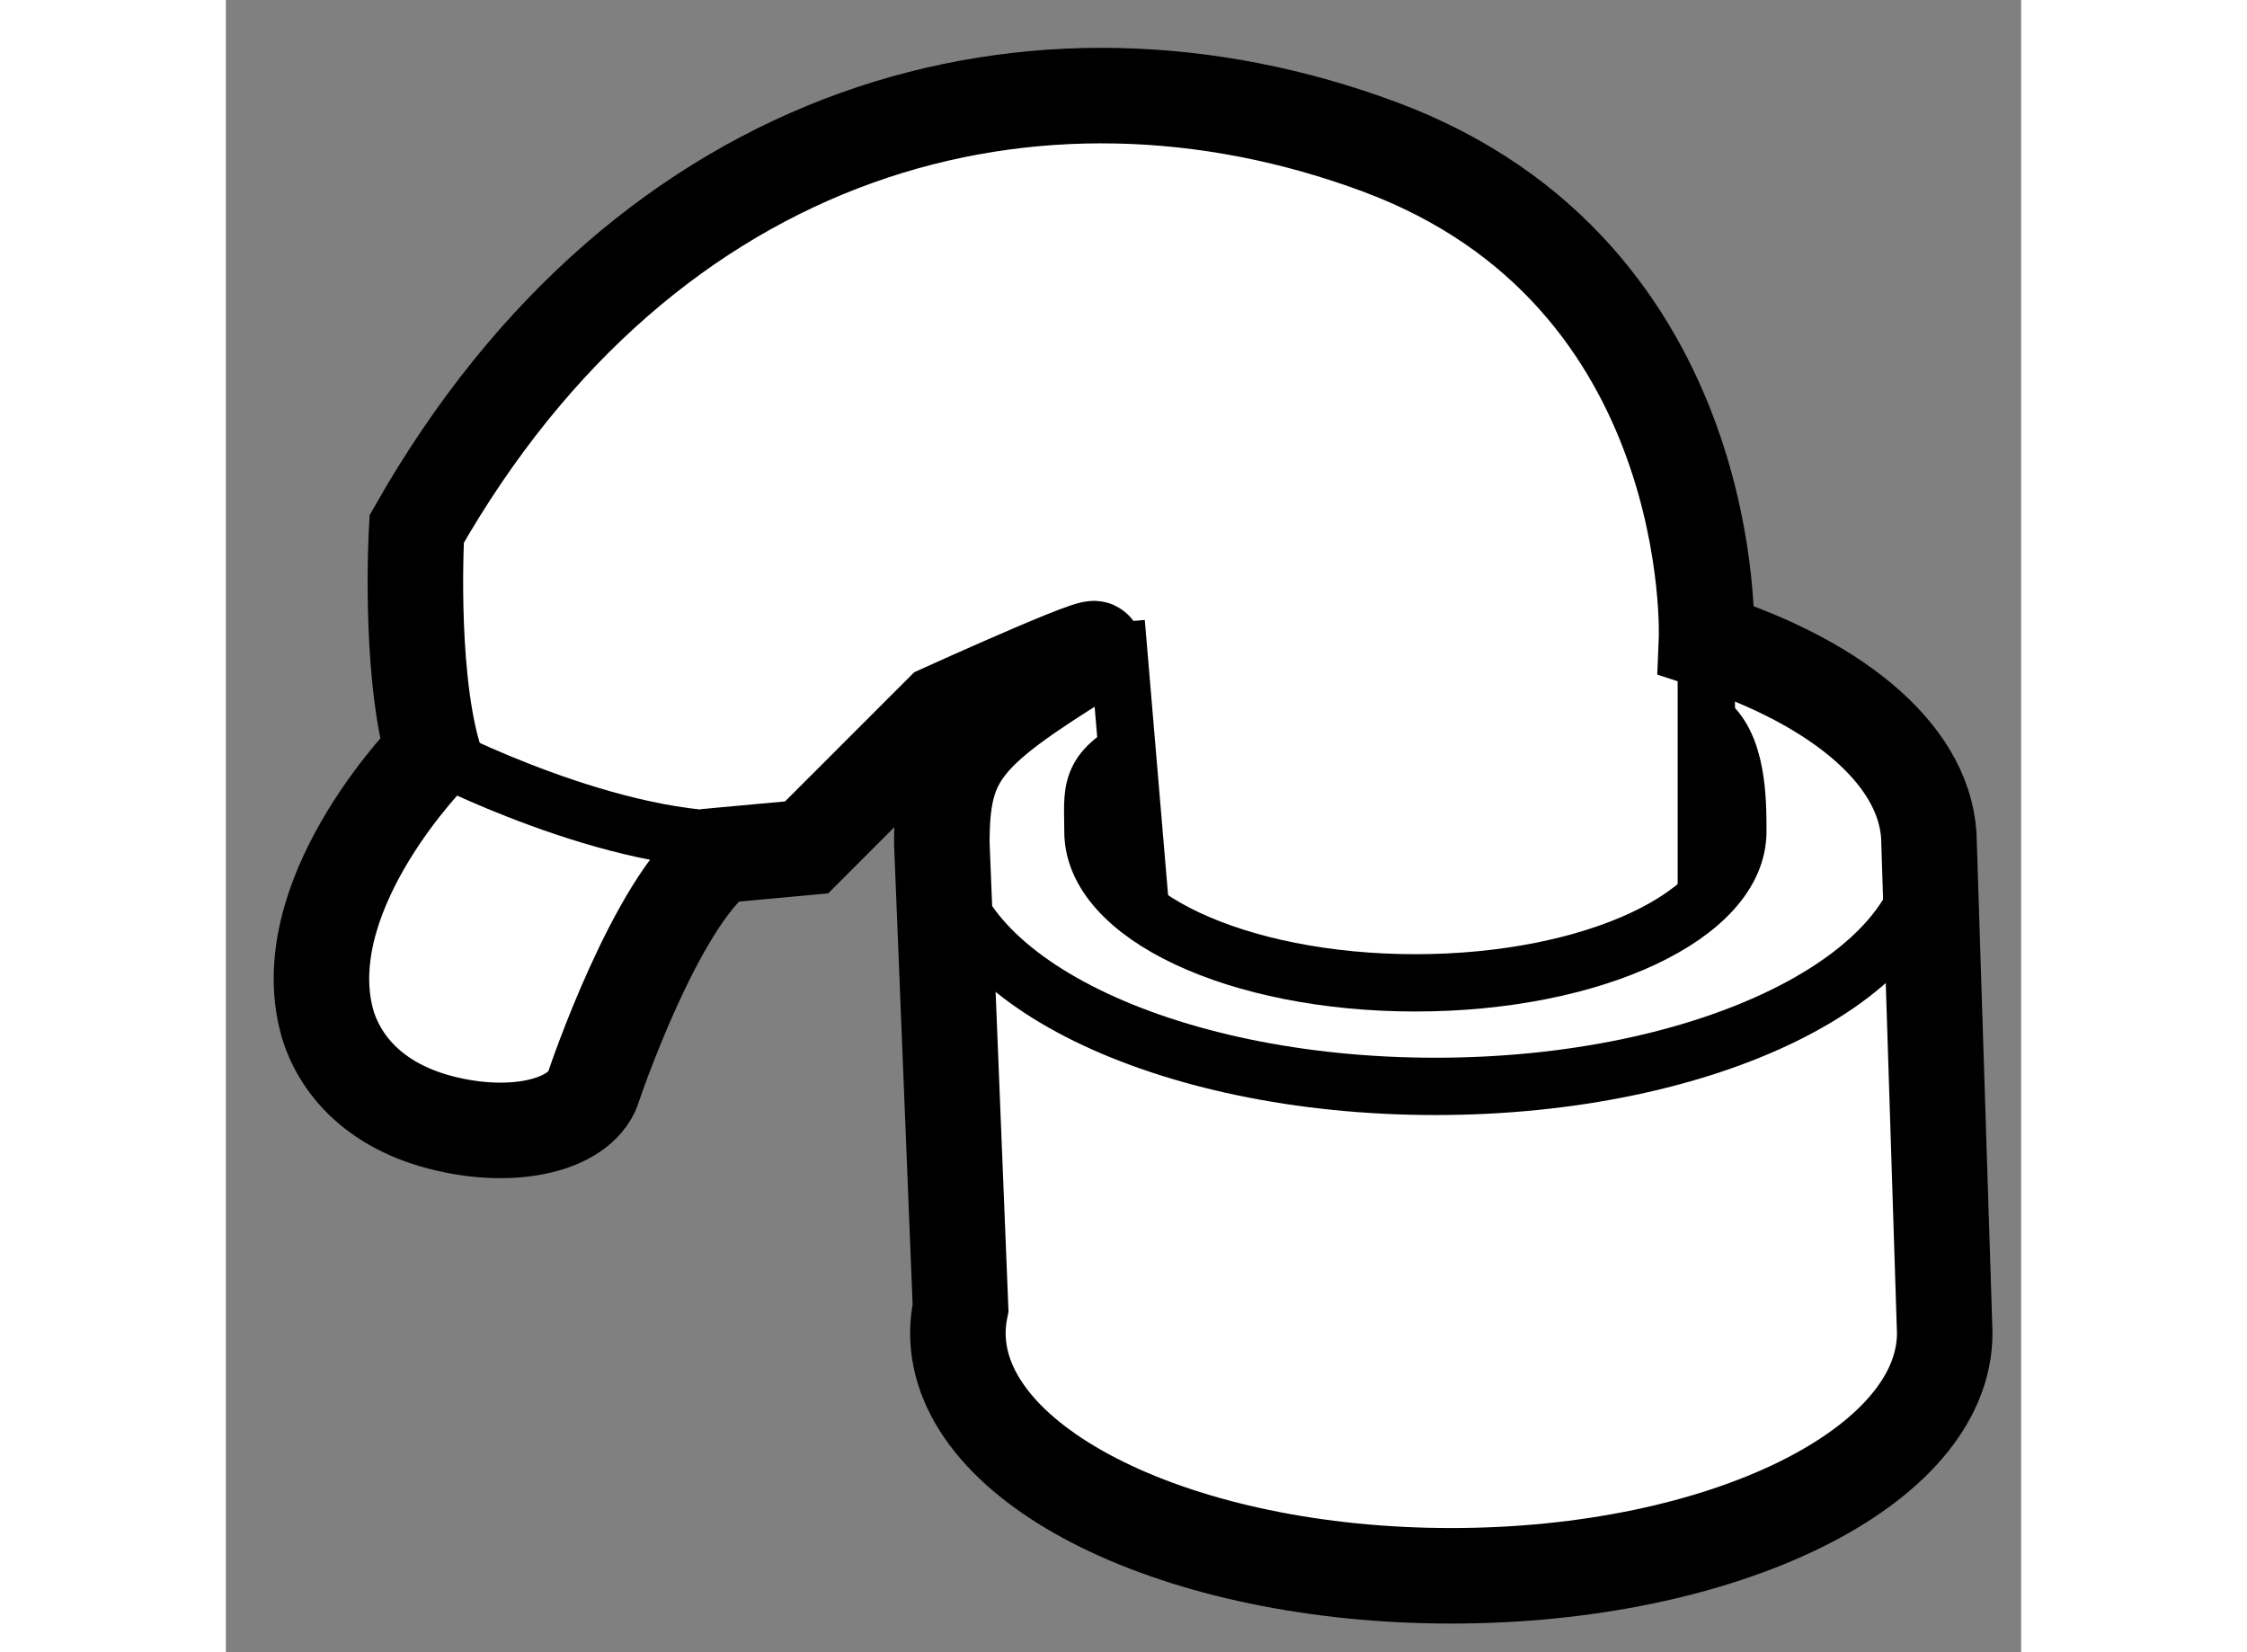
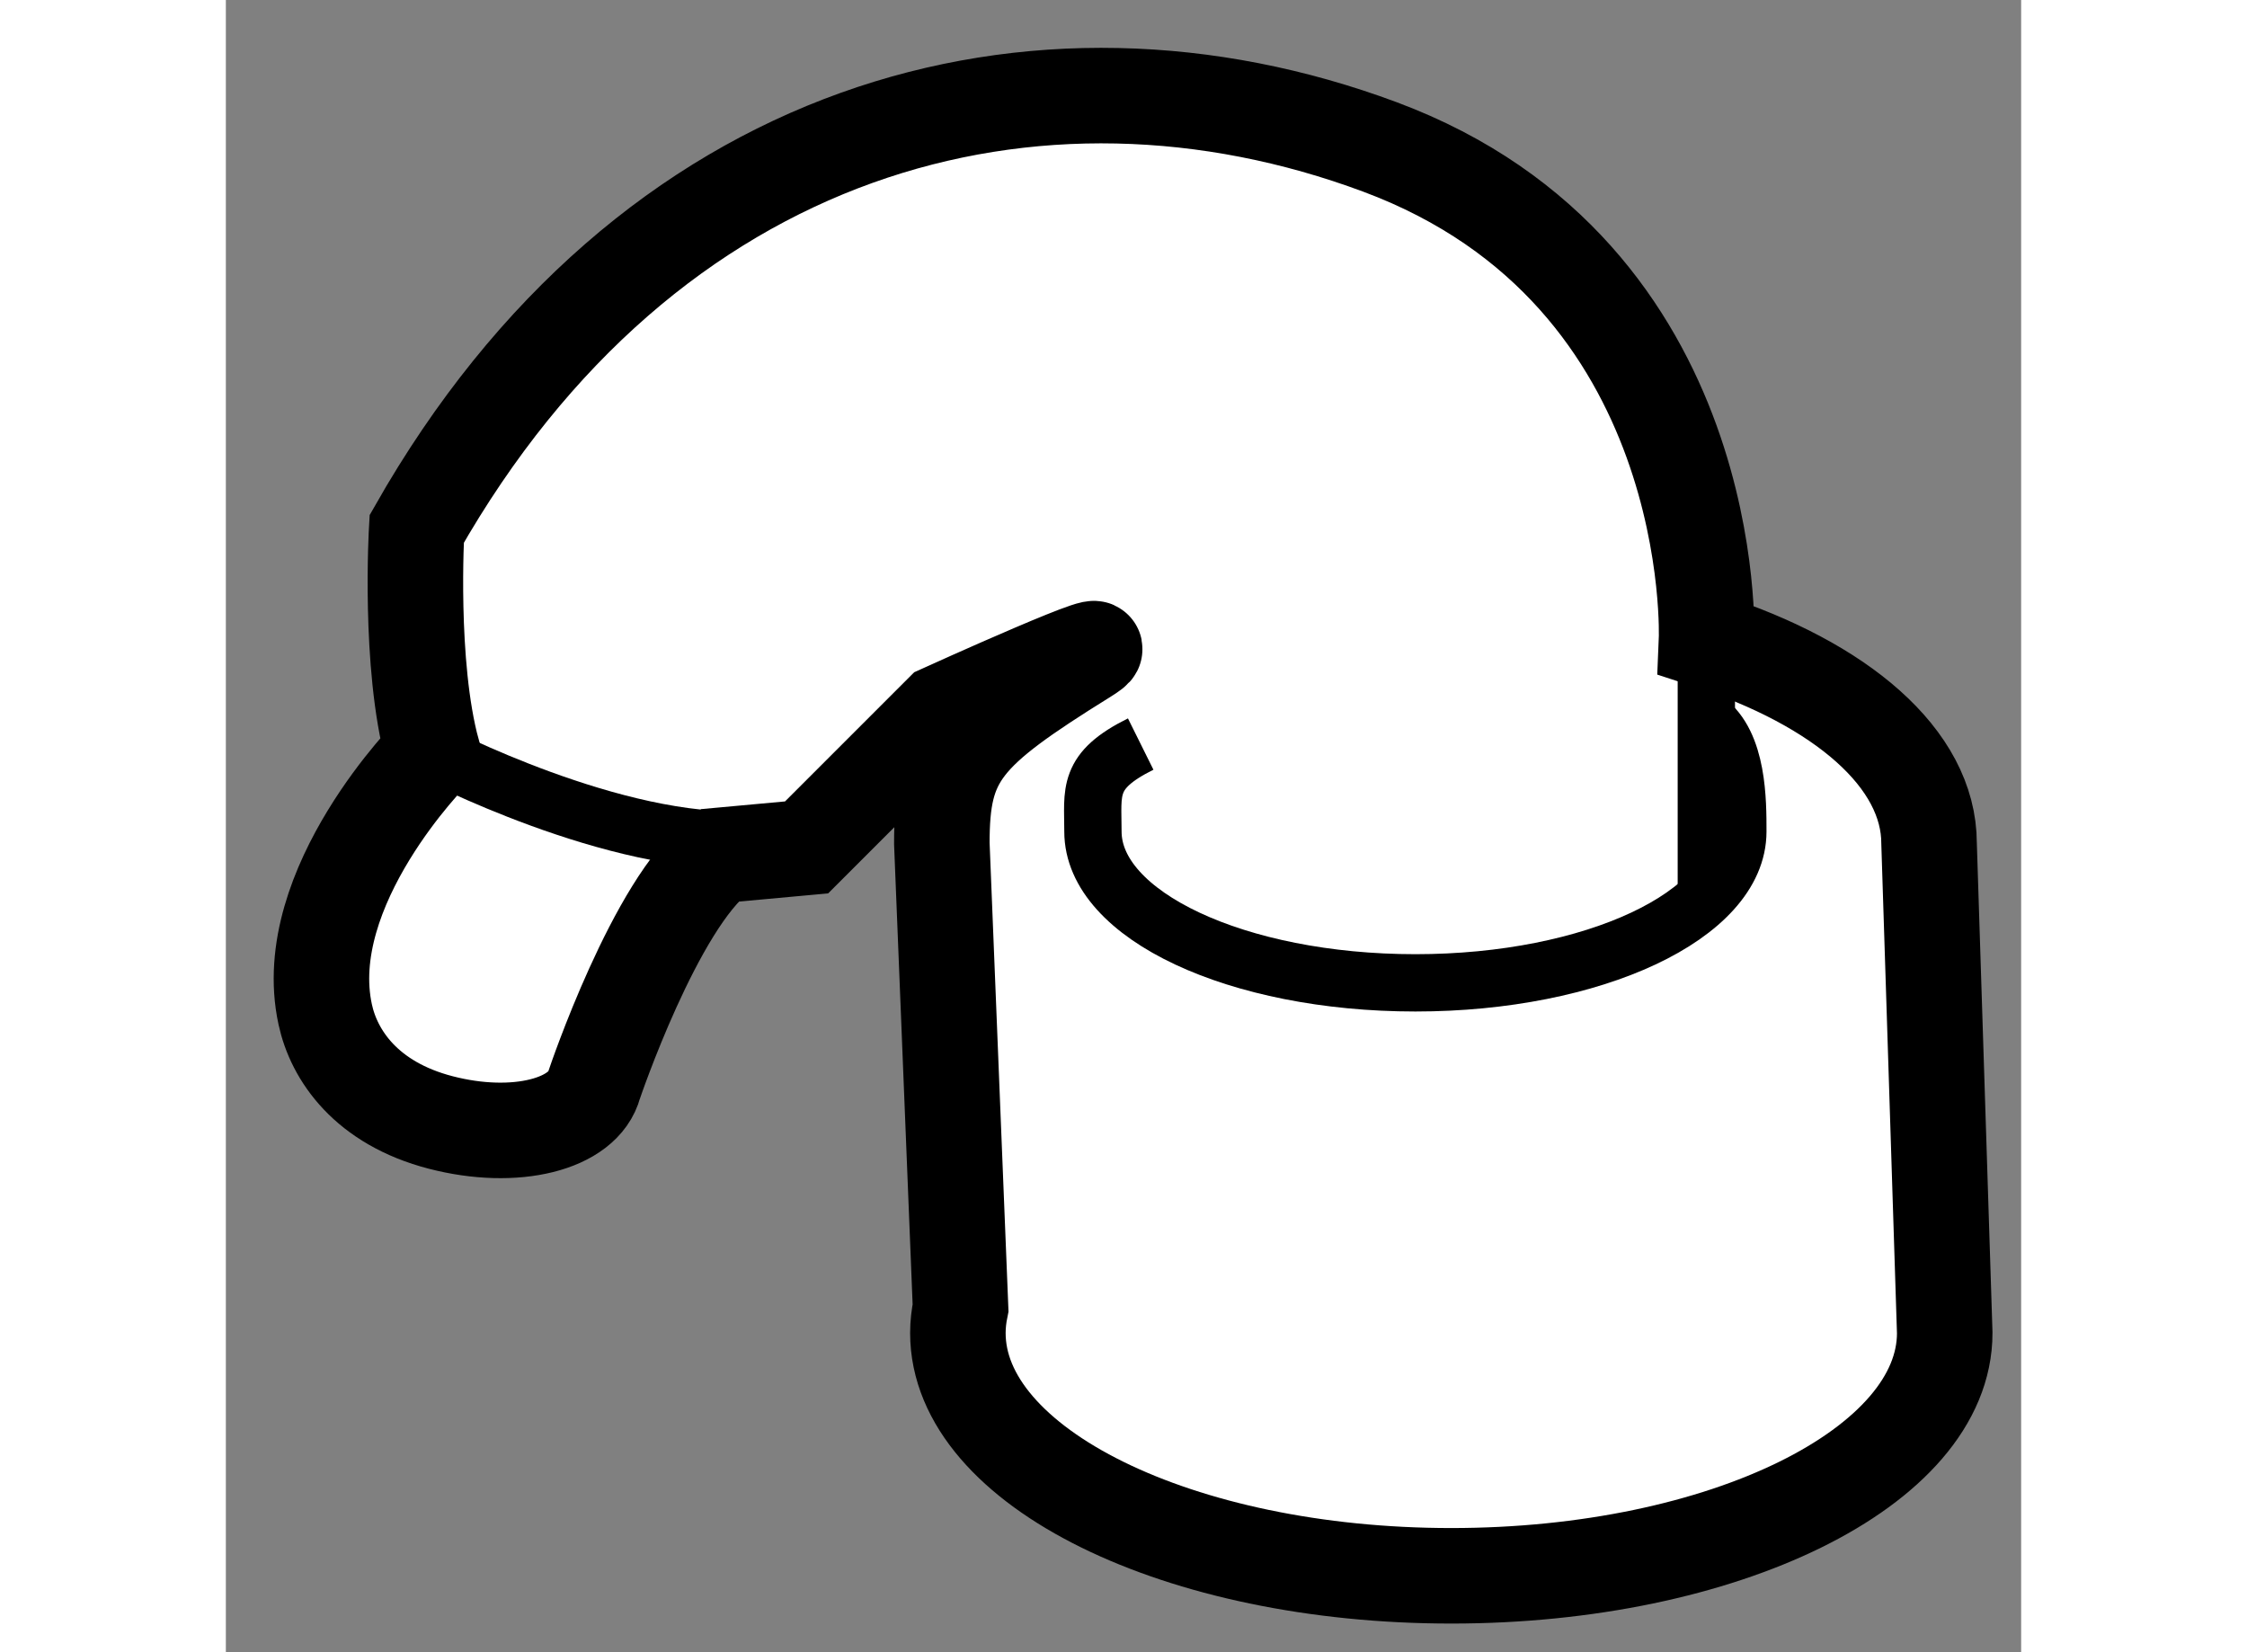
<svg xmlns="http://www.w3.org/2000/svg" version="1.1" x="0px" y="0px" width="244.8px" height="180px" viewBox="95.068 5.51 9.398 8.649" enable-background="new 0 0 244.8 180" xml:space="preserve">
  <rect x="95.068" y="5.51" width="9.398" height="8.649" fill="#808080" stroke="none" />
  <g>
    <path fill="#FFFFFF" stroke="#000000" stroke-width="0.5" d="M104.066,12.488c0,0.702-1.157,1.271-2.583,1.271     c-1.426,0-2.583-0.569-2.583-1.271c0-0.044,0.005-0.088,0.014-0.132l-0.098-2.431c0-0.453,0.106-0.579,0.75-0.979     c0.288-0.179-0.75,0.292-0.75,0.292l-0.708,0.708l-0.458,0.042c-0.333,0.25-0.653,1.198-0.653,1.198     c-0.055,0.211-0.415,0.301-0.804,0.2c-0.39-0.101-0.559-0.352-0.605-0.566c-0.145-0.667,0.562-1.374,0.562-1.374     c-0.125-0.458-0.083-1.167-0.083-1.167c1.208-2.125,3.25-2.667,5.042-2s1.71,2.583,1.71,2.583     c0.702,0.227,1.165,0.618,1.165,1.063L104.066,12.488z" />
-     <path fill="none" stroke="#000000" stroke-width="0.3" d="M103.983,9.926c0,0.702-1.157,1.271-2.583,1.271     c-1.426,0-2.583-0.569-2.583-1.271" />
    <path fill="none" stroke="#000000" stroke-width="0.3" d="M96.149,9.447c0,0,0.959,0.5,1.667,0.458" />
    <path fill="none" stroke="#000000" stroke-width="0.3" d="M102.816,9.28c0.168,0.123,0.167,0.426,0.167,0.583     c0,0.437-0.755,0.792-1.688,0.792s-1.688-0.354-1.688-0.792c0-0.21-0.034-0.317,0.25-0.458" />
    <line fill="none" stroke="#000000" stroke-width="0.3" x1="102.818" y1="8.863" x2="102.818" y2="10.155" />
-     <line fill="none" stroke="#000000" stroke-width="0.3" x1="99.729" y1="8.768" x2="99.857" y2="10.28" />
  </g>
</svg>